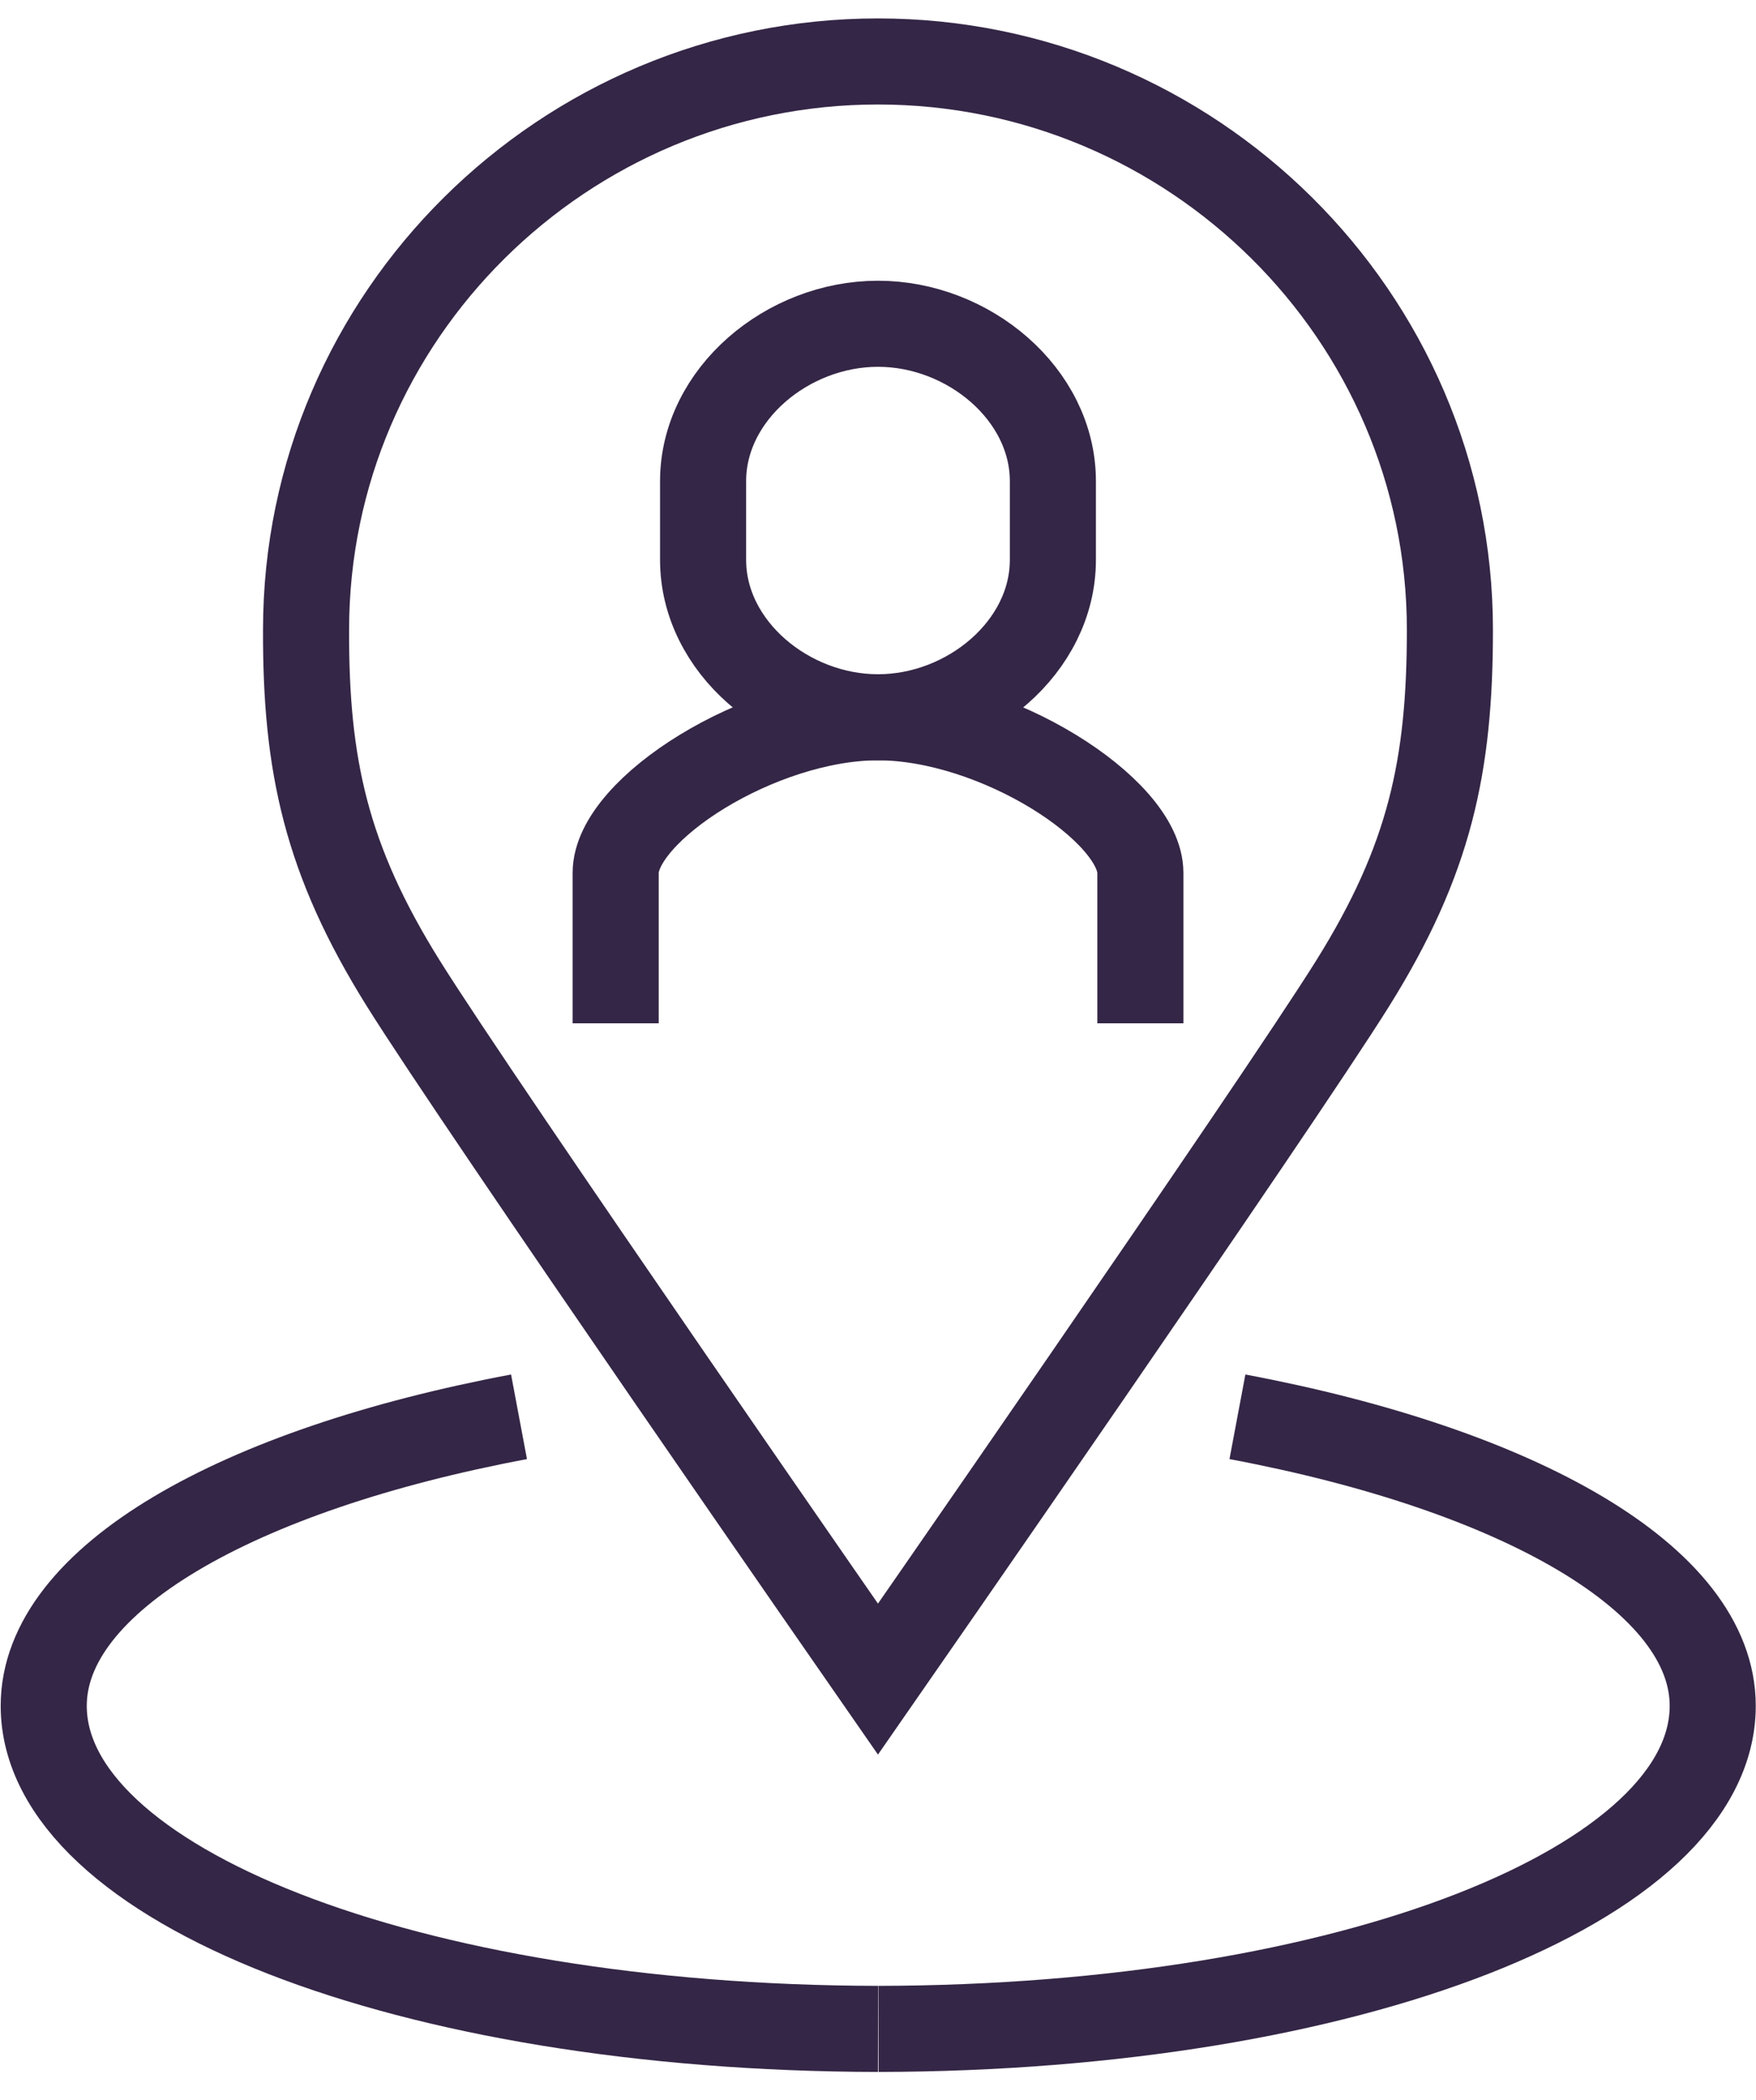
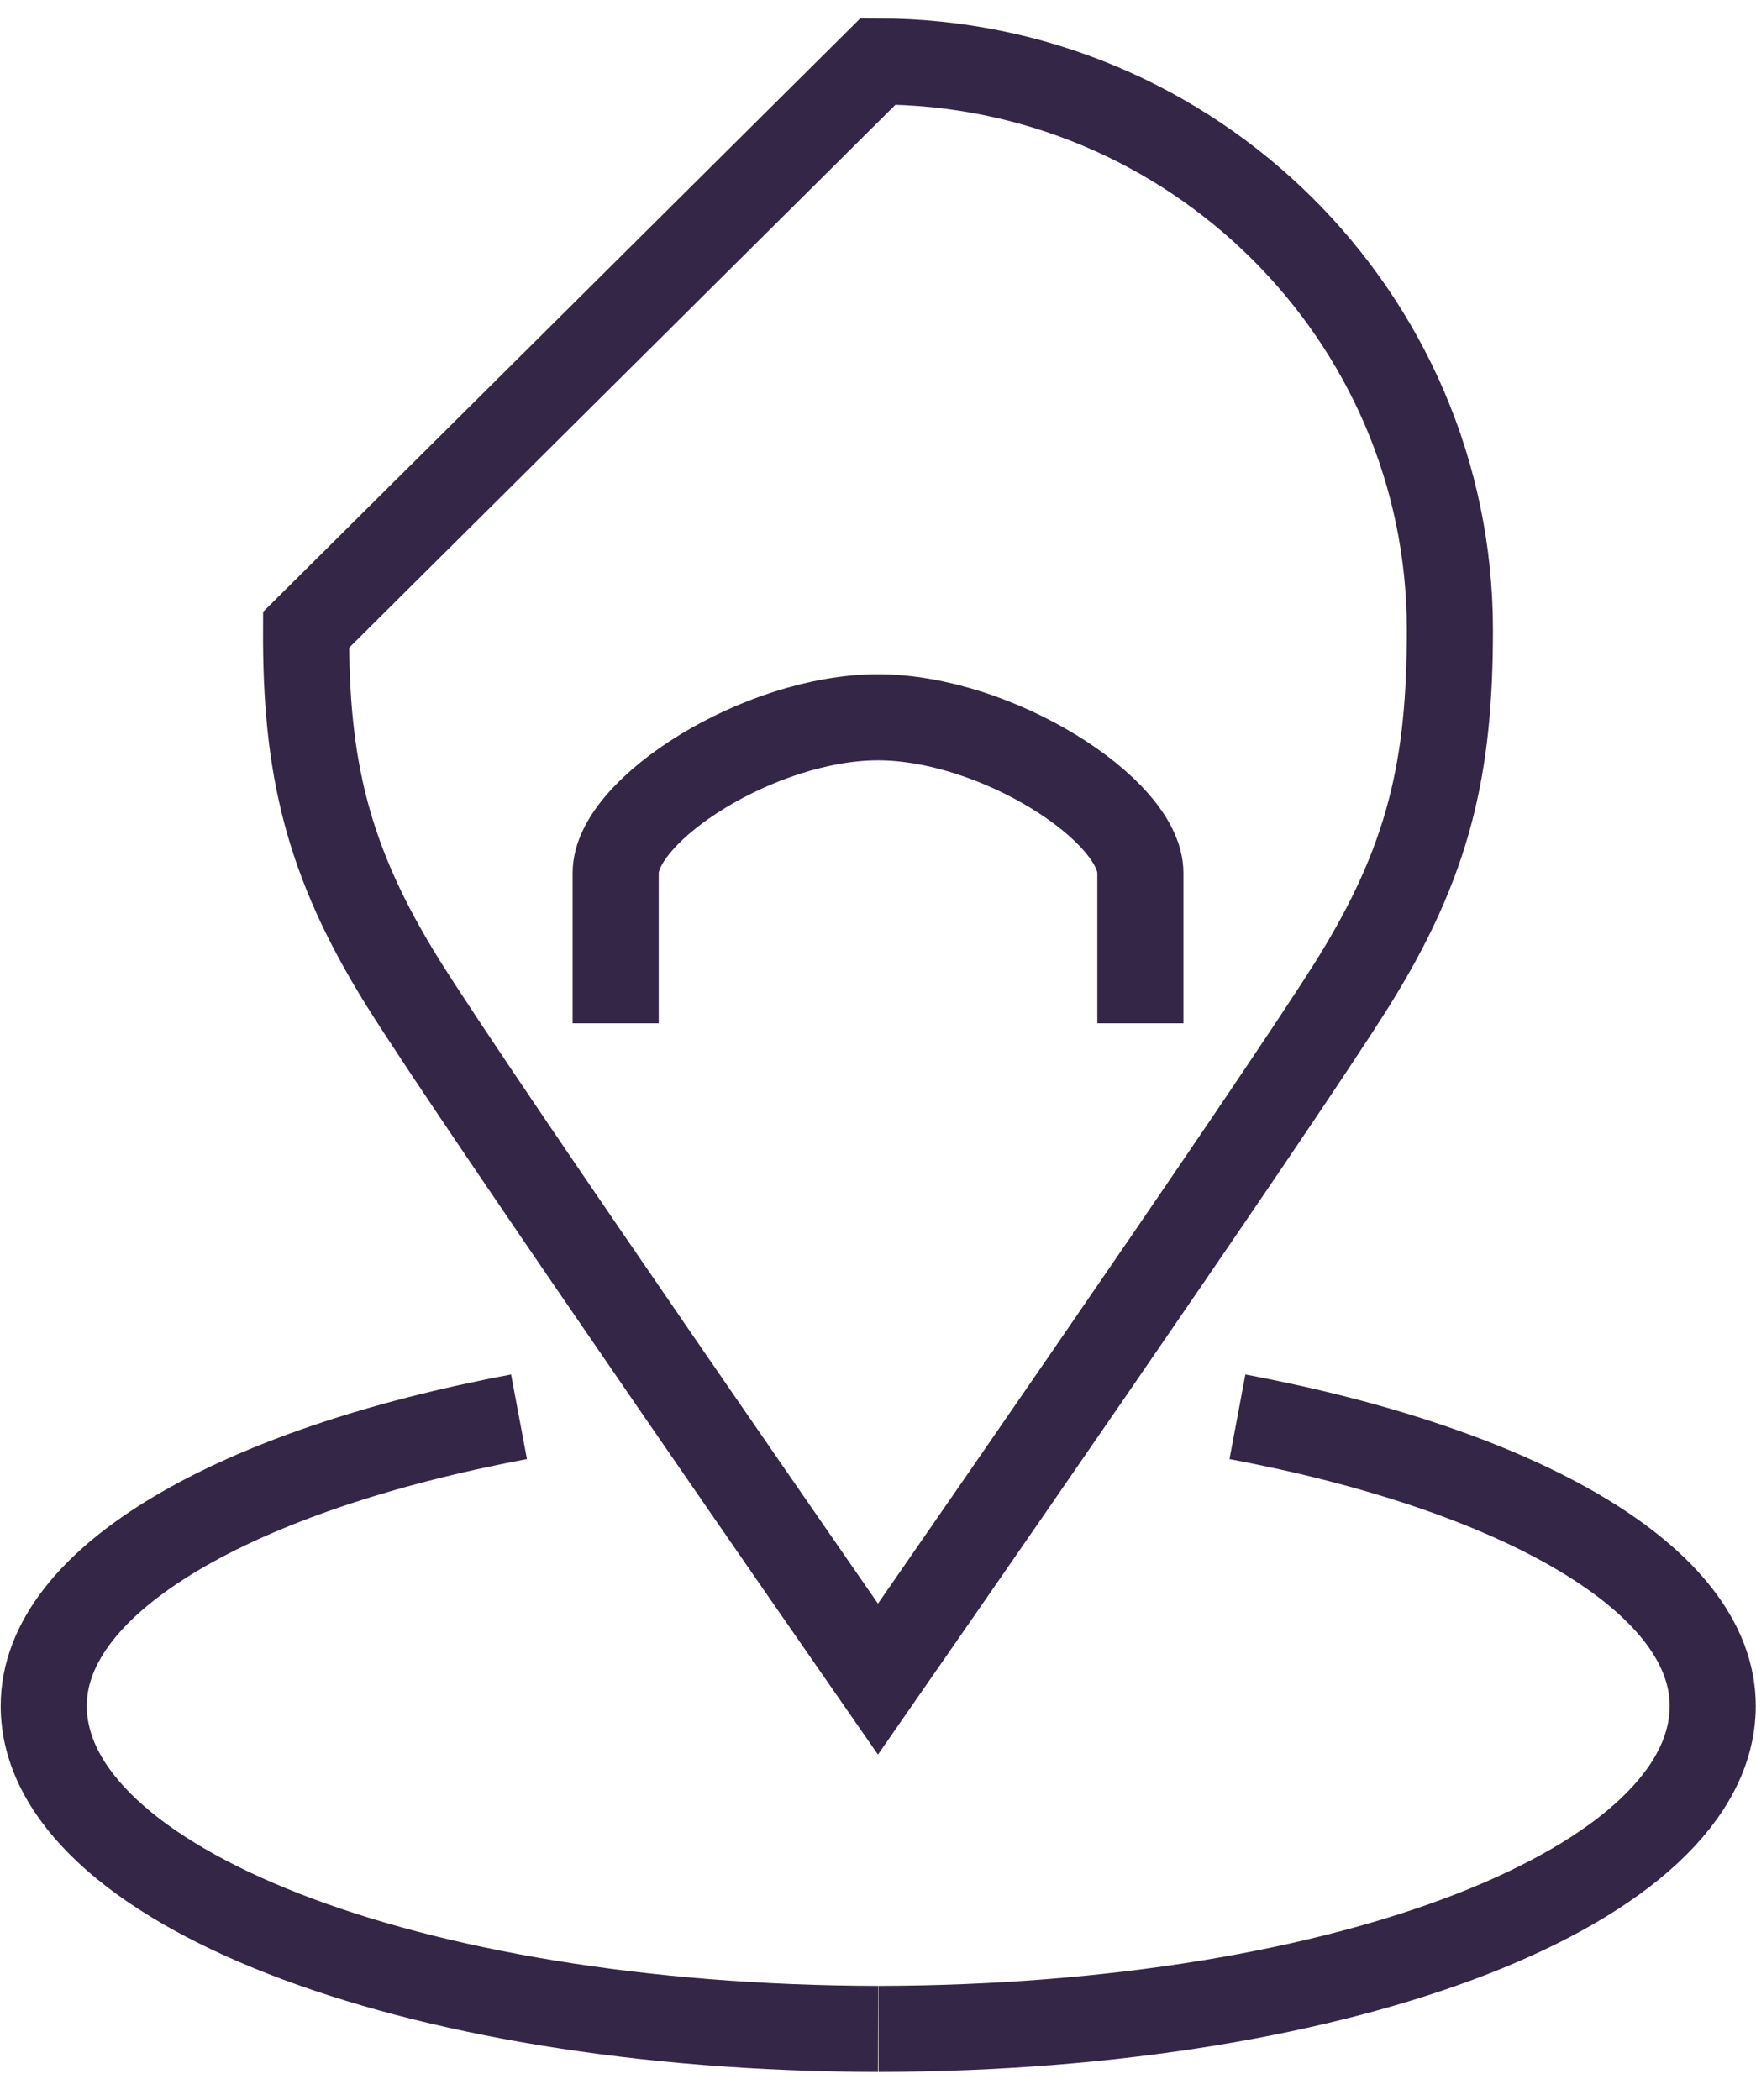
<svg xmlns="http://www.w3.org/2000/svg" width="51" height="61" viewBox="0 0 51 61" fill="none">
  <g clip-path="url(#clip0_328_3739)">
    <path d="M15.074 41.152C6.895 42.689 1.27 45.864 1.27 49.547C1.27 54.715 11.784 58.906 25.5 58.931" stroke="#342646" stroke-width="2.5" stroke-miterlimit="10" />
    <path d="M35.939 41.152C44.117 42.689 49.743 45.864 49.743 49.547C49.743 54.715 39.228 58.906 25.513 58.931" stroke="#342646" stroke-width="2.5" stroke-miterlimit="10" />
-     <path d="M25.499 1.785C34.617 1.785 42.11 9.176 42.11 18.294C42.11 22.243 41.526 24.973 39.291 28.555C37.056 32.136 25.499 48.772 25.499 48.772C25.499 48.772 13.943 32.136 11.708 28.555C9.473 24.973 8.876 22.23 8.889 18.294C8.889 9.176 16.381 1.785 25.499 1.785Z" stroke="#342646" stroke-width="2.5" stroke-miterlimit="10" />
+     <path d="M25.499 1.785C34.617 1.785 42.11 9.176 42.11 18.294C42.11 22.243 41.526 24.973 39.291 28.555C37.056 32.136 25.499 48.772 25.499 48.772C25.499 48.772 13.943 32.136 11.708 28.555C9.473 24.973 8.876 22.23 8.889 18.294Z" stroke="#342646" stroke-width="2.5" stroke-miterlimit="10" />
    <path d="M33.12 29.723V25.354C33.12 23.526 28.929 20.834 25.5 20.834C22.072 20.834 17.881 23.513 17.881 25.354V29.723" stroke="#342646" stroke-width="2.5" stroke-miterlimit="10" />
-     <path d="M25.5 9.404C22.871 9.404 20.42 11.449 20.42 13.976V16.262C20.42 18.789 22.871 20.834 25.5 20.834C28.128 20.834 30.579 18.789 30.579 16.262V13.976C30.579 11.449 28.128 9.404 25.5 9.404Z" stroke="#342646" stroke-width="2.5" stroke-miterlimit="10" />
  </g>
  <defs>
    <clipPath id="clip0_328_3739">
      <rect width="51" height="59.686" fill="white" transform="translate(0 0.515)" />
    </clipPath>
  </defs>
</svg>